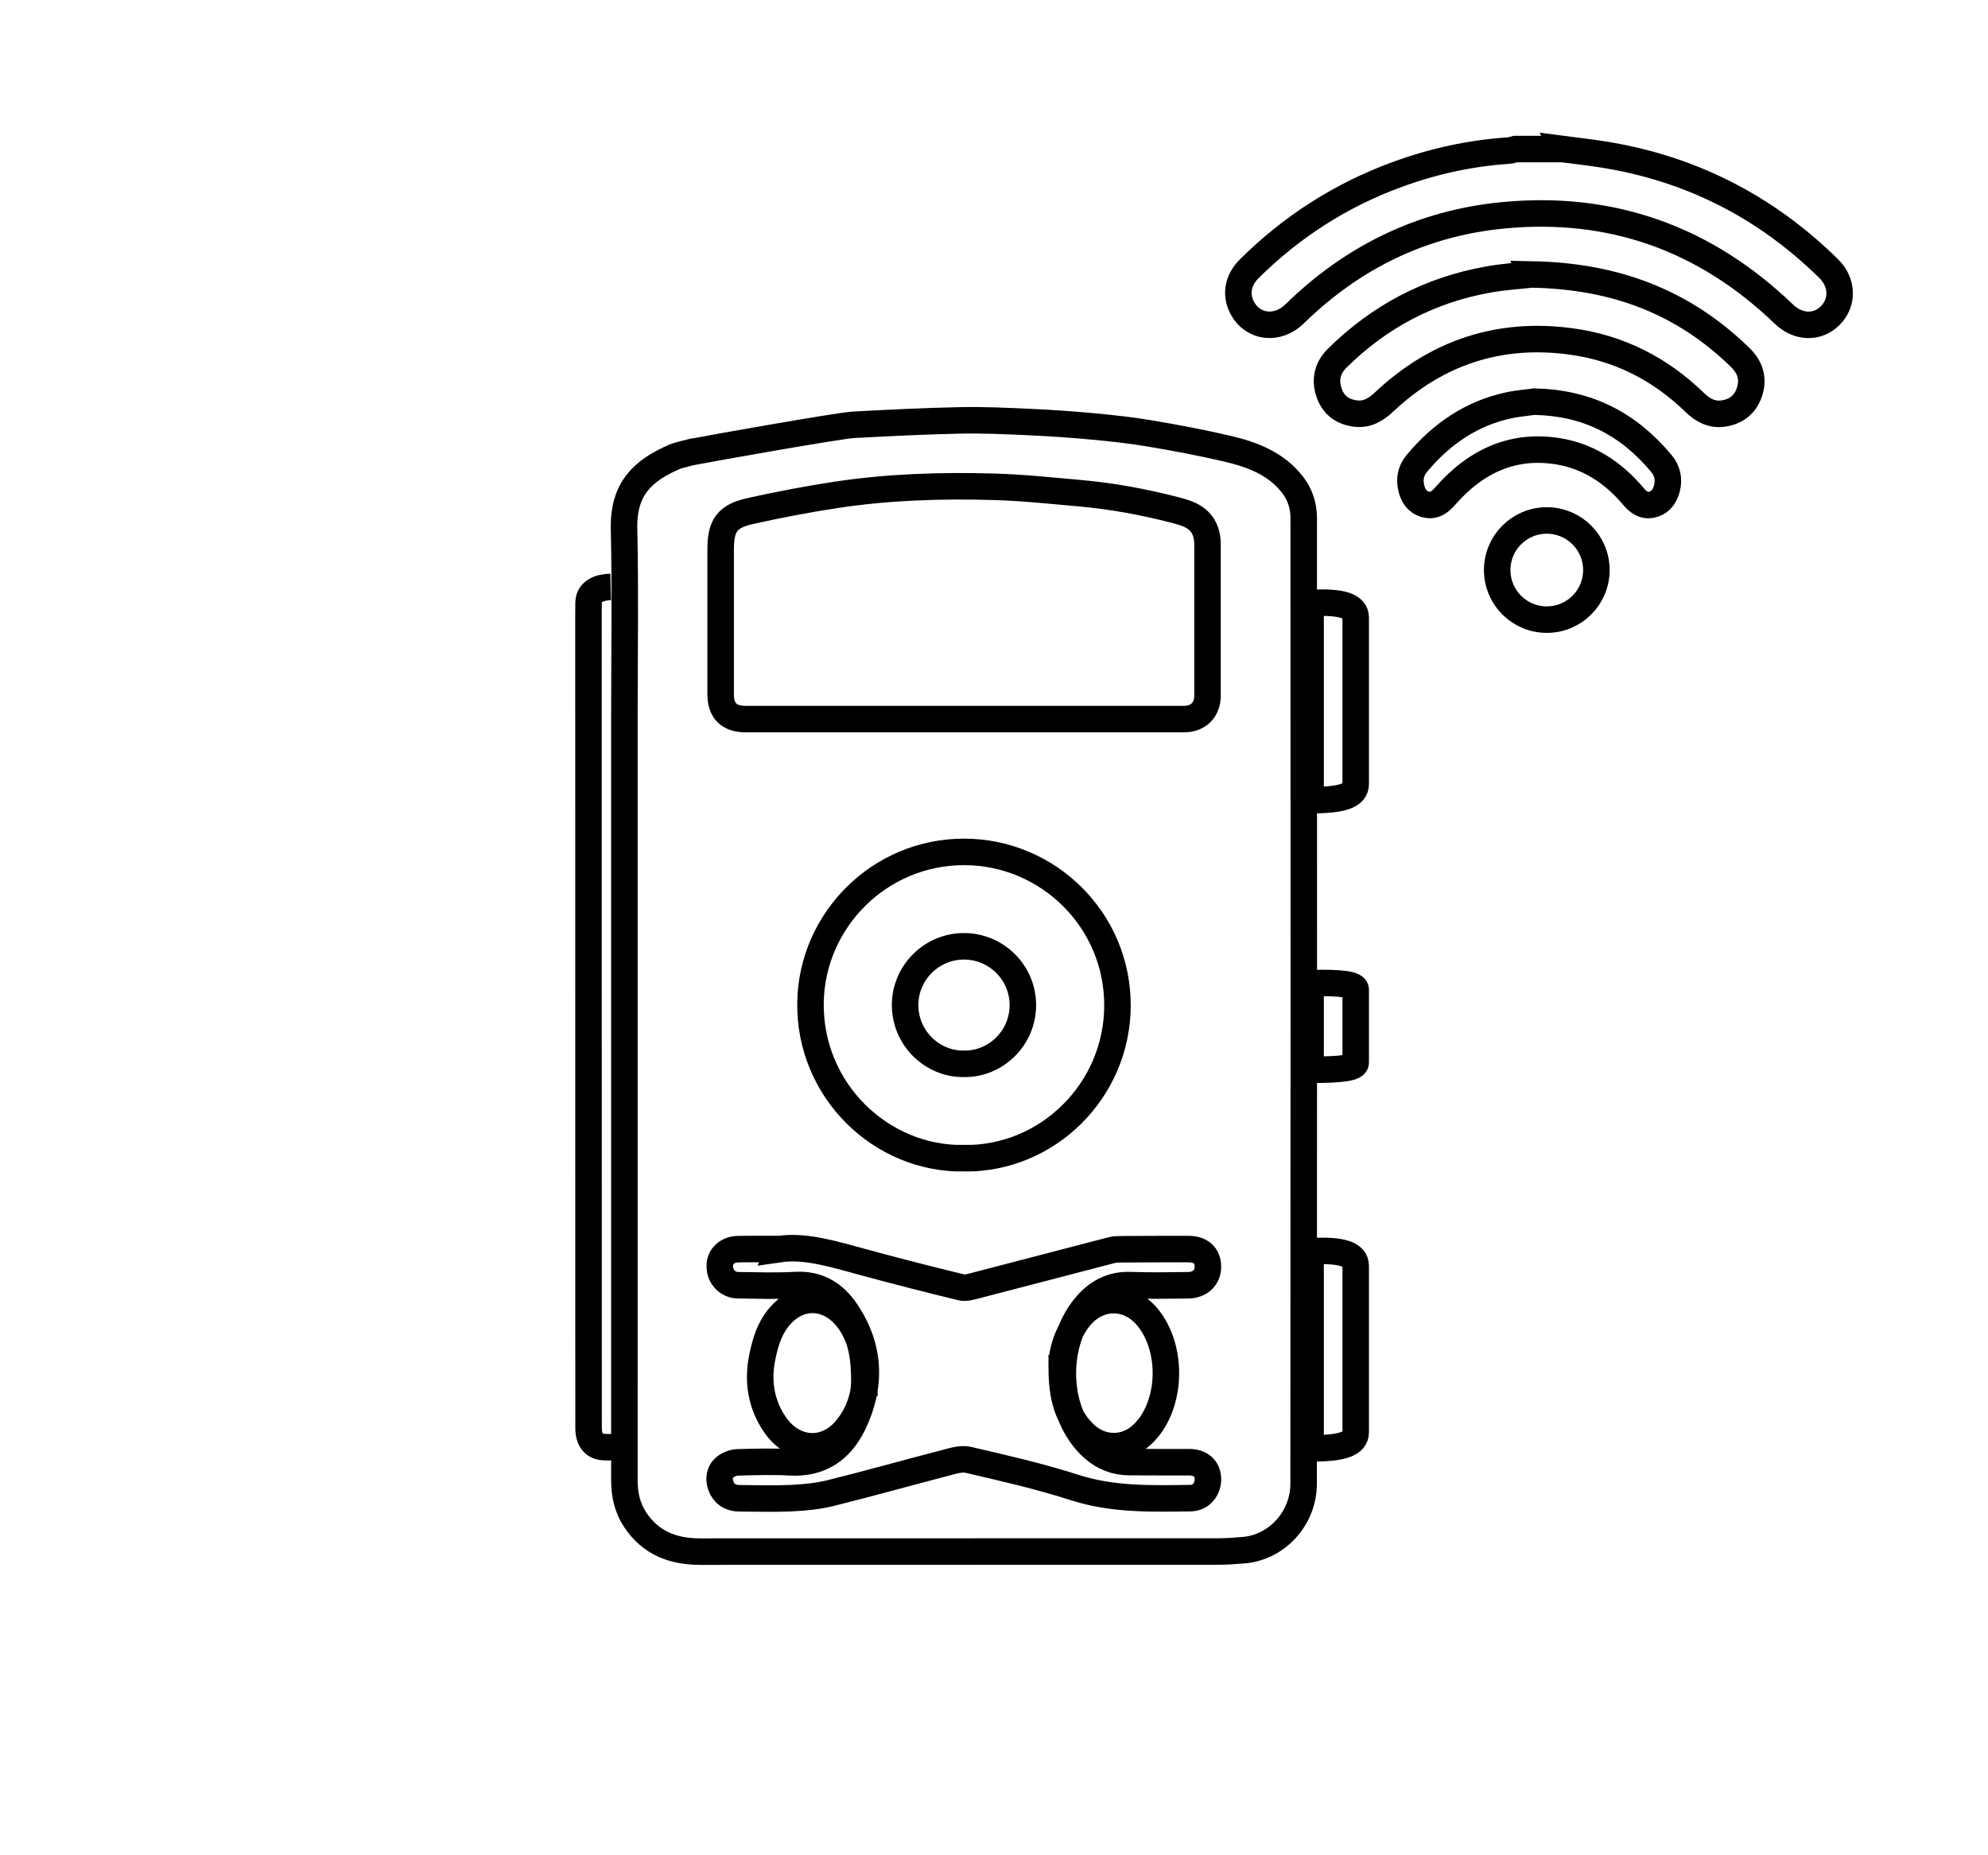
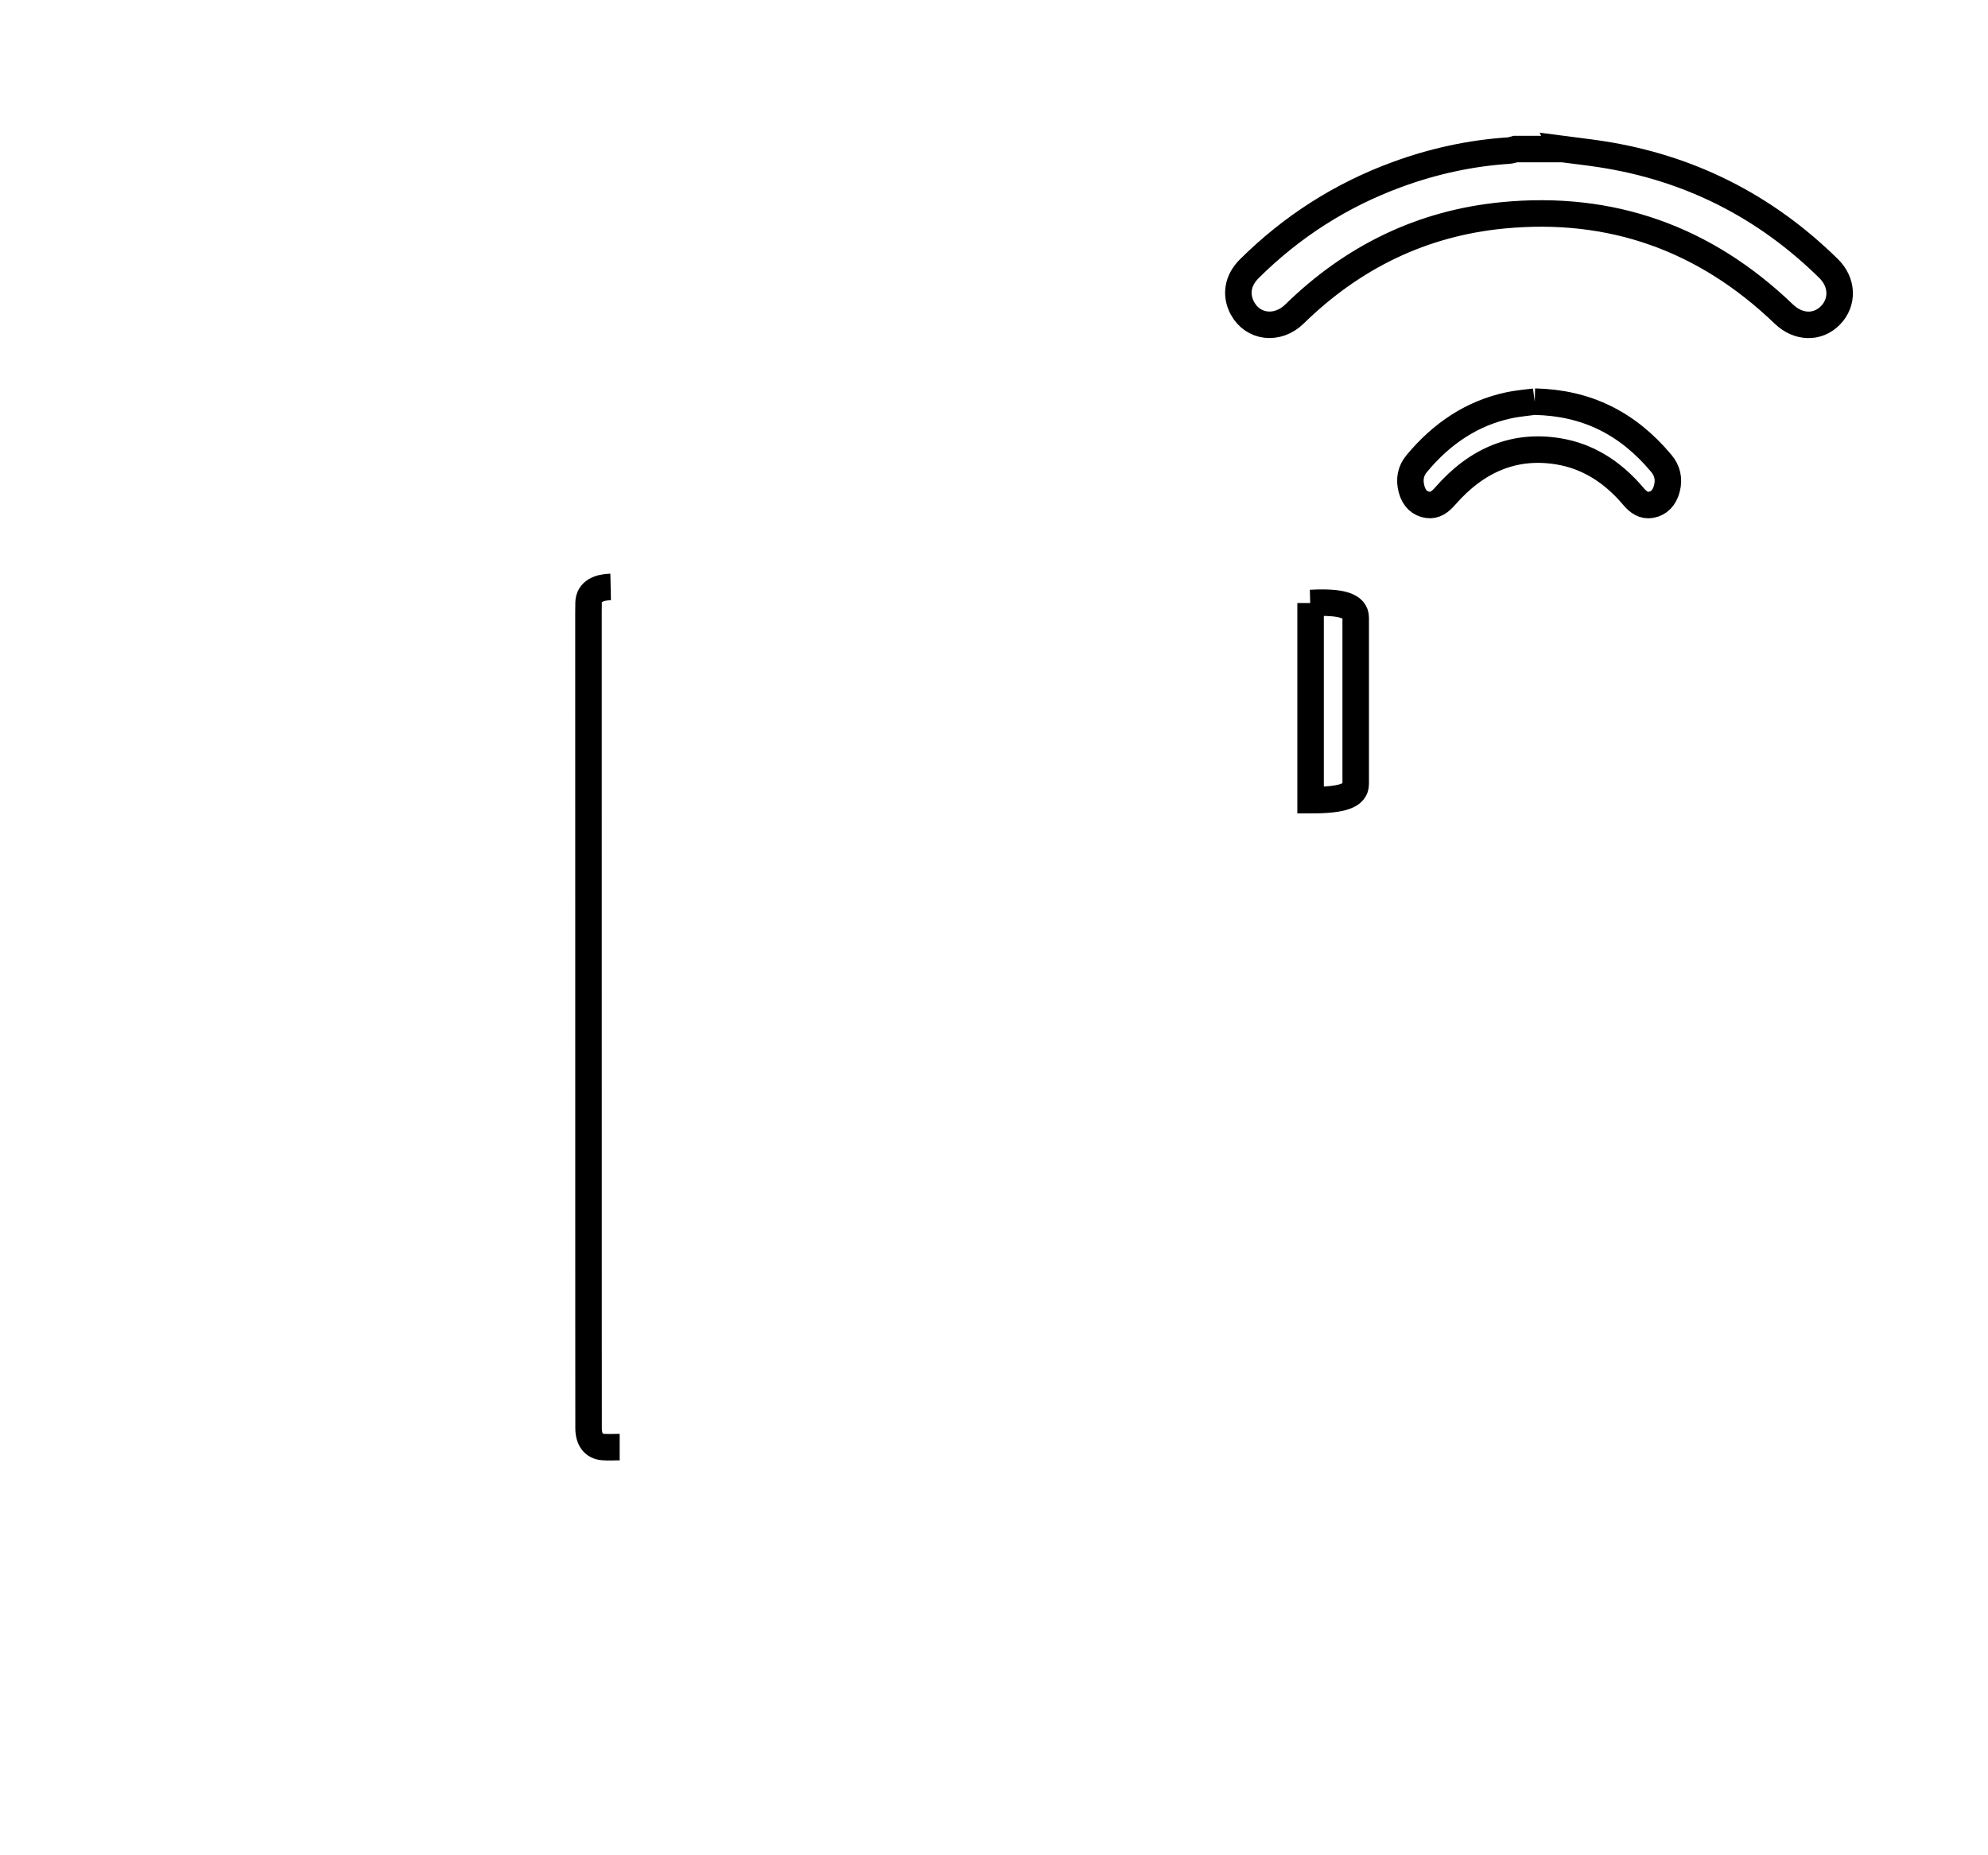
<svg xmlns="http://www.w3.org/2000/svg" id="Vrstva_1" version="1.1" viewBox="0 0 300 280">
  <defs>
    <style>
      .st0 {
        fill: none;
        stroke: #000;
        stroke-miterlimit: 10;
        stroke-width: 4px;
      }
    </style>
  </defs>
  <g id="fotopasti-s-wifi">
    <g>
-       <path class="st0" d="M104.352,68.232c2.905-.577,22.274-4.003,24.377-4.115,5.382-.289,10.768-.561,16.156-.672,3.522-.072,7.053.095,10.576.256,3.215.147,6.429.37,9.634.671,2.855.268,5.712.586,8.537,1.065,3.853.653,7.702,1.374,11.506,2.263,3.822.894,7.473,2.244,9.982,5.551,1.111,1.463,1.619,3.159,1.619,4.974.01,48.561.023,97.122-.014,145.683-.004,5.312-4.102,9.65-9.056,10.048-1.266.102-2.536.201-3.805.201-26.073.012-52.146.001-78.219.016-4.078.002-7.467-1.302-9.792-4.809-1.184-1.786-1.629-3.782-1.629-5.903.002-38.526.002-77.051.002-115.577,0-9.355.158-18.714-.056-28.064-.141-6.174,2.96-8.842,7.591-10.864.65-.284,2.43-.668,3.198-.885M145.514,108.525c11.054,0,22.108.002,33.162,0,2.147,0,3.545-1.395,3.545-3.528.002-7.598.002-15.195,0-22.793,0-2.5-1.143-4.066-3.52-4.831-.488-.157-.98-.302-1.476-.429-4.677-1.197-9.414-2.081-14.224-2.505-4.349-.383-8.7-.854-13.059-.976-7.958-.224-15.916.027-23.801,1.227-4.351.662-8.684,1.49-12.978,2.453-3.461.776-4.414,2.208-4.414,5.763,0,7.287,0,14.574,0,21.861,0,2.515,1.263,3.761,3.812,3.761h32.955l-.002-.002ZM117.622,188.507c-2.57,0-4.357-.017-6.143.012-.45.007-.936.076-1.34.26-1.2.546-1.714,1.638-1.465,2.929.244,1.266,1.353,2.248,2.677,2.261,2.892.028,5.793.144,8.675-.025,3.452-.202,5.914,1.365,7.701,4.042,3.62,5.421,3.815,11.192,1.005,16.966-1.864,3.831-4.947,5.992-9.467,5.743-2.629-.145-5.274-.064-7.909.006-.623.016-1.333.265-1.834.635-.962.712-1.115,1.828-.744,2.879.428,1.215,1.409,1.892,2.73,1.904,2.679.023,5.364.103,8.037-.025,1.966-.094,3.963-.3,5.867-.773,5.705-1.419,11.365-3.015,17.056-4.489,1.192-.309,2.531-.771,3.651-.511,5.397,1.252,10.818,2.493,16.085,4.187,5.755,1.851,11.599,1.663,17.47,1.592,1.598-.019,2.681-1.409,2.605-3.001-.071-1.499-1.117-2.413-2.821-2.421-3.02-.013-6.04.016-9.06-.016-2.108-.023-3.953-.75-5.529-2.181-5.504-4.999-5.982-15.331-1.165-21.219,1.782-2.178,3.975-3.423,6.911-3.307,2.888.114,5.784.039,8.676.02,1.771-.012,2.976-1.145,2.988-2.75.013-1.715-1.03-2.706-2.94-2.712-3.403-.011-6.805.009-10.208.029-.462.003-.941.017-1.384.132-6.834,1.773-13.662,3.572-20.498,5.339-.715.185-1.527.435-2.201.271-4.895-1.194-9.78-2.439-14.642-3.762-4.45-1.211-8.861-2.587-12.786-2.011l.002-.004ZM145.495,174.803c12.601.151,23.079-10.203,23.137-22.972.059-13.014-10.515-23.229-23.088-23.263-12.816-.035-23.012,10.319-23.234,22.661-.239,13.282,10.615,23.785,23.185,23.575h0ZM145.48,160.554c4.834.058,8.853-3.914,8.875-8.812.023-4.992-4.033-8.91-8.856-8.923-4.916-.013-8.827,3.958-8.912,8.692-.092,5.095,4.072,9.124,8.893,9.043ZM160.223,206.473c.011,4.331.836,7.548,3.569,10.055,2.509,2.302,6.093,2.31,8.577-.02,4.248-3.985,4.801-12.258,1.153-17.261-2.991-4.101-8.118-4.028-11.025.135-1.659,2.375-2.354,5.006-2.273,7.091h-.001ZM130.443,208.728c.005-4.245-.569-6.558-1.799-8.624-2.994-5.03-8.592-5.292-11.767-.392-.99,1.528-1.516,3.453-1.874,5.271-.699,3.56-.134,7.013,1.954,10.041,2.71,3.931,7.435,4.404,10.569.858,2.155-2.439,2.873-5.365,2.916-7.154h0Z" />
      <path class="st0" d="M93.511,218.397c-.889,0-1.732.059-2.563-.013-1.36-.119-2.123-1.144-2.127-2.814-.012-5.357-.008-10.713-.009-16.07-.003-35.158-.005-70.317-.007-105.475,0-1.02-.003-2.041.015-3.061.03-1.731,1.613-2.346,3.331-2.384" />
-       <path class="st0" d="M197.774,188.841c4.675-.26,6.806.435,6.808,2.203.007,8.368.005,16.737,0,25.105-.001,1.735-1.936,2.448-6.807,2.445v-29.753h0Z" />
-       <path class="st0" d="M197.774,148.377c4.675-.114,6.806.191,6.808.968.007,3.677.005,7.355,0,11.032-.001.763-1.936,1.076-6.807,1.074v-13.074h0Z" />
      <path class="st0" d="M197.774,91.009c4.675-.26,6.806.435,6.808,2.203.007,8.368.005,16.737,0,25.105-.001,1.735-1.936,2.448-6.807,2.445v-29.753h0Z" />
    </g>
    <path class="st0" d="M235.805,22.495c1.93.253,3.865.47,5.788.766,13.315,2.047,24.762,7.83,34.36,17.273,2.123,2.089,2.208,5.082.273,7.06-1.947,1.991-4.864,1.895-7.036-.193-11.883-11.423-26.058-16.497-42.449-14.896-12.182,1.19-22.634,6.312-31.389,14.88-2.56,2.505-6.287,2.074-7.877-.893-1.07-1.996-.706-4.194,1.05-5.936,6.398-6.349,13.82-11.103,22.284-14.211,5.453-2.002,11.074-3.24,16.879-3.618.328-.021.649-.151.973-.231h7.145-.001Z" />
-     <path class="st0" d="M231.177,41.421c12.807.239,23.002,4.288,31.462,12.56,1.463,1.43,2.013,3.143,1.385,5.114-.611,1.918-1.991,3.031-3.975,3.317-1.739.25-3.102-.501-4.328-1.692-5.219-5.072-11.428-8.215-18.644-9.191-10.827-1.465-20.233,1.649-28.187,9.117-1.241,1.165-2.571,1.976-4.308,1.772-1.985-.233-3.418-1.291-4.041-3.217-.627-1.938-.225-3.686,1.254-5.148,6.38-6.309,13.979-10.301,22.807-11.869,2.501-.444,5.054-.592,6.575-.762h0Z" />
-     <path class="st0" d="M231.605,60.618c7.773.177,13.961,3.181,19.096,9.318.888,1.061,1.222,2.331.841,3.794-.371,1.423-1.209,2.249-2.413,2.461-1.056.186-1.883-.372-2.627-1.255-3.168-3.762-6.936-6.094-11.316-6.818-6.572-1.087-12.28,1.223-17.108,6.764-.753.864-1.56,1.466-2.615,1.315-1.205-.173-2.074-.957-2.453-2.387-.381-1.437-.137-2.735.761-3.819,3.872-4.68,8.484-7.642,13.843-8.805,1.518-.329,3.067-.439,3.99-.565v-.003Z" />
-     <circle class="st0" cx="233.419" cy="86.032" r="7.484" />
+     <path class="st0" d="M231.605,60.618c7.773.177,13.961,3.181,19.096,9.318.888,1.061,1.222,2.331.841,3.794-.371,1.423-1.209,2.249-2.413,2.461-1.056.186-1.883-.372-2.627-1.255-3.168-3.762-6.936-6.094-11.316-6.818-6.572-1.087-12.28,1.223-17.108,6.764-.753.864-1.56,1.466-2.615,1.315-1.205-.173-2.074-.957-2.453-2.387-.381-1.437-.137-2.735.761-3.819,3.872-4.68,8.484-7.642,13.843-8.805,1.518-.329,3.067-.439,3.99-.565v-.003" />
  </g>
</svg>